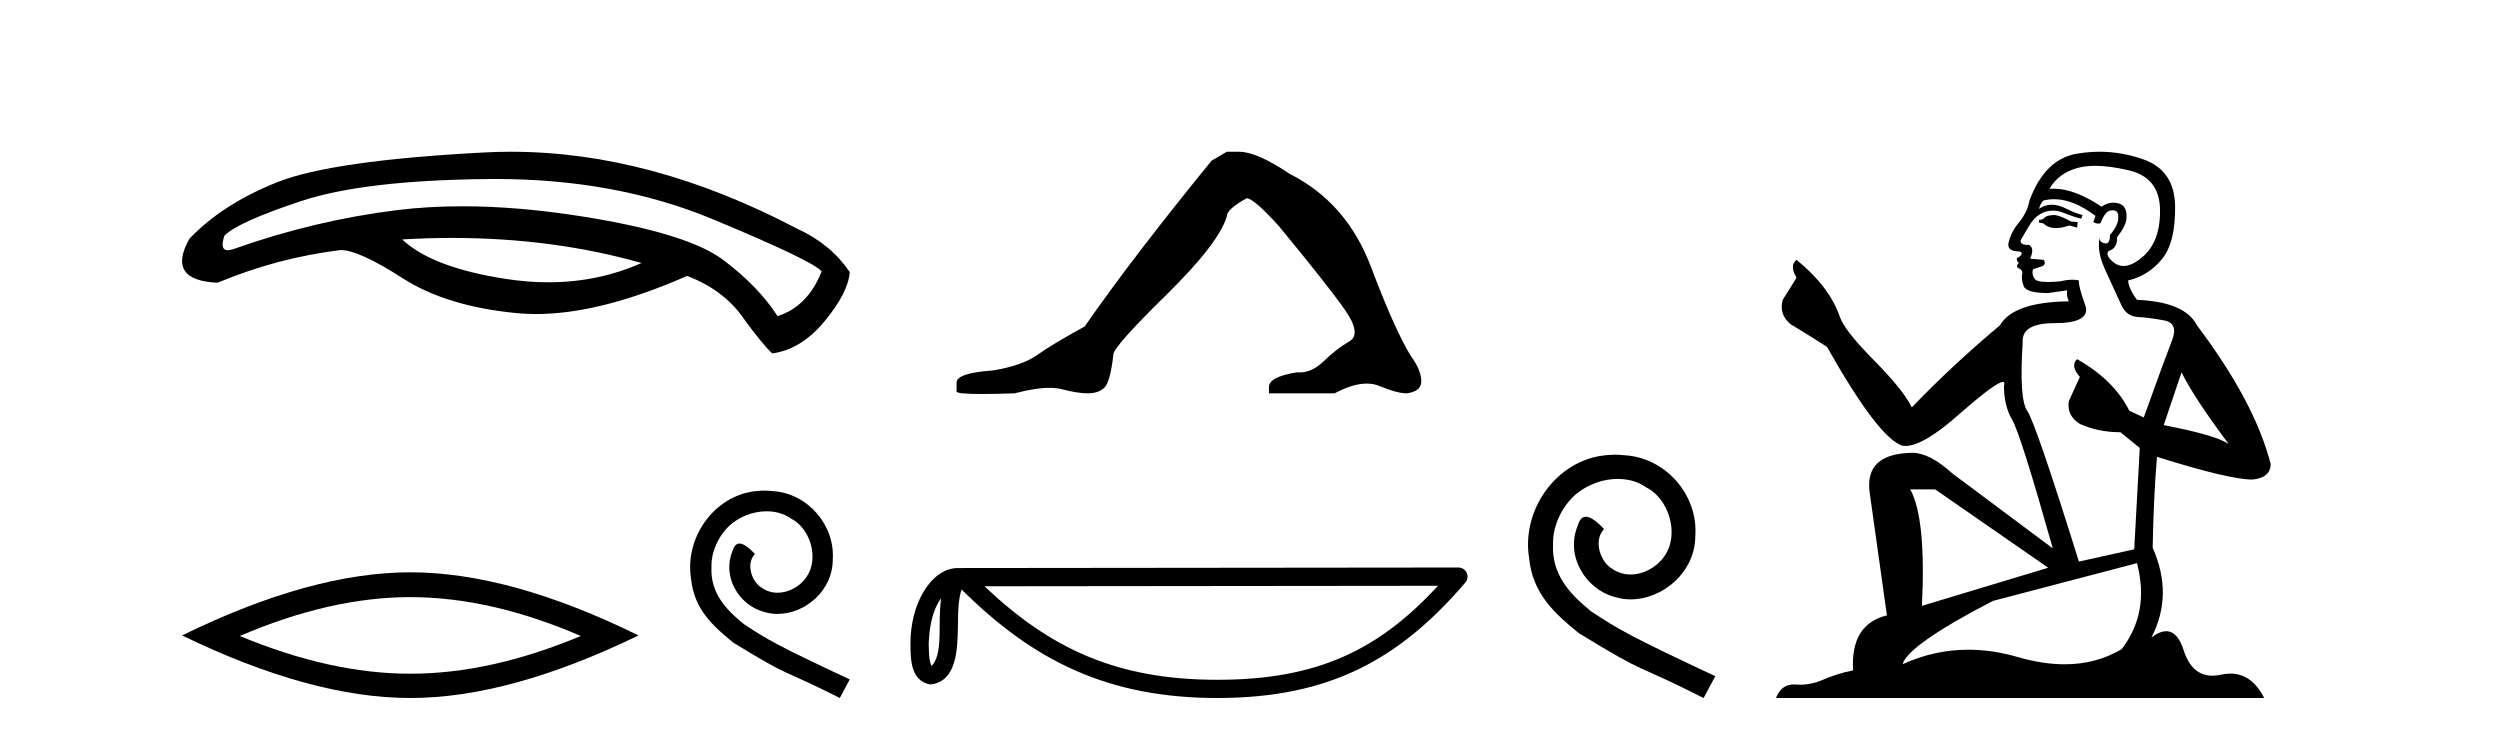
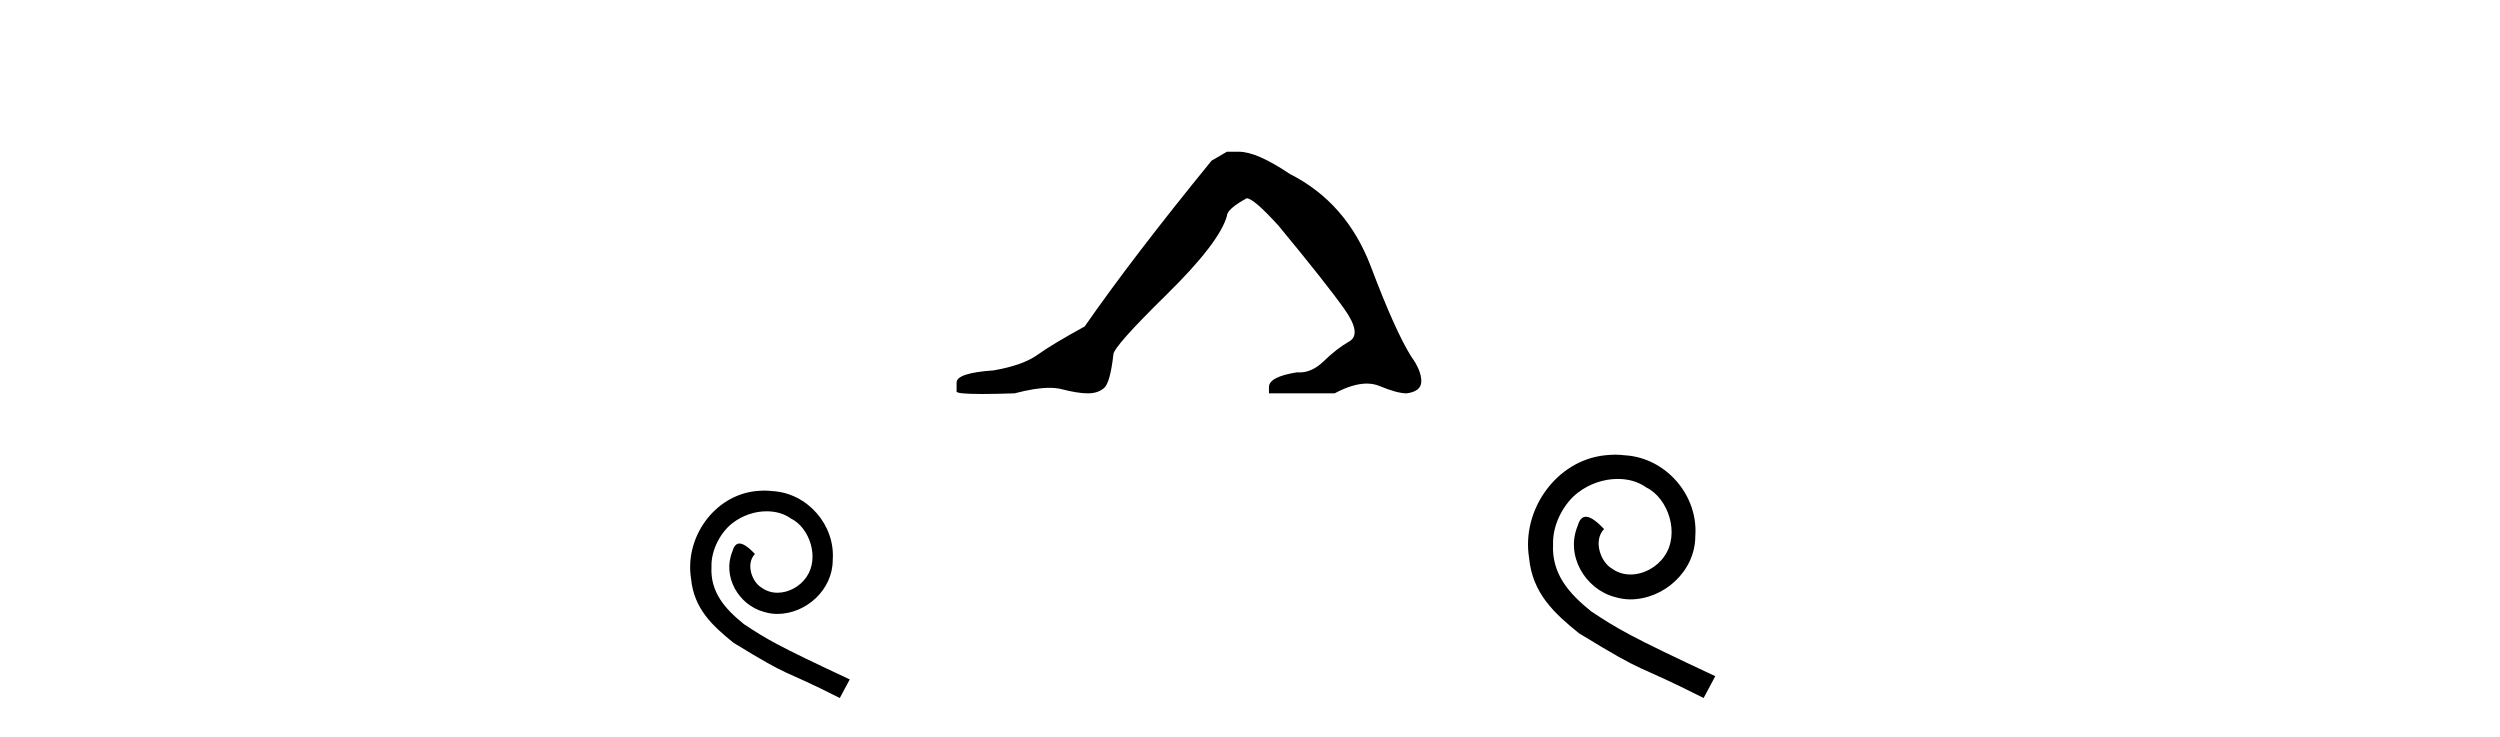
<svg xmlns="http://www.w3.org/2000/svg" width="139.0" height="41.0">
-   <path d="M 25.139 13.229 Q 30.746 13.229 35.671 14.622 Q 33.255 15.695 30.492 15.695 Q 29.341 15.695 28.13 15.509 Q 24.011 14.875 22.363 13.312 Q 23.771 13.229 25.139 13.229 ZM 27.549 9.952 Q 34.256 9.952 39.642 12.193 Q 45.176 14.495 45.683 15.087 Q 44.923 17.03 43.233 17.579 Q 42.177 15.932 40.212 14.453 Q 38.248 12.974 32.439 12.045 Q 28.839 11.469 25.71 11.469 Q 23.789 11.469 22.046 11.686 Q 17.463 12.256 12.942 13.862 Q 12.782 13.912 12.667 13.912 Q 12.207 13.912 12.478 13.101 Q 13.238 12.341 16.744 11.179 Q 20.251 10.017 27.179 9.954 Q 27.365 9.952 27.549 9.952 ZM 28.414 8.437 Q 27.679 8.437 26.947 8.475 Q 18.477 8.919 15.435 10.123 Q 12.393 11.327 10.534 13.27 Q 9.225 15.594 12.097 15.72 Q 15.435 14.326 18.941 13.904 Q 19.955 13.904 22.384 15.467 Q 24.813 17.03 28.721 17.41 Q 29.246 17.461 29.801 17.461 Q 33.378 17.461 38.205 15.34 Q 40.191 16.101 41.268 17.6 Q 42.346 19.1 42.937 19.649 Q 44.542 19.438 45.852 17.854 Q 47.162 16.27 47.246 15.129 Q 46.19 13.566 44.331 12.721 Q 36.188 8.437 28.414 8.437 Z" style="fill:#000000;stroke:none" />
-   <path d="M 22.813 33.2 Q 27.282 33.2 32.291 35.36 Q 27.282 37.459 22.813 37.459 Q 18.373 37.459 13.334 35.36 Q 18.373 33.2 22.813 33.2 ZM 22.813 31.82 Q 17.293 31.82 10.124 35.33 Q 17.293 38.809 22.813 38.809 Q 28.332 38.809 35.501 35.33 Q 28.362 31.82 22.813 31.82 Z" style="fill:#000000;stroke:none" />
  <path d="M 42.499 27.277 C 42.339 27.277 42.179 27.292 42.019 27.306 C 39.704 27.554 38.058 29.898 38.422 32.17 C 38.583 33.859 39.631 34.805 40.781 35.737 C 44.203 37.834 43.242 37.062 46.693 38.809 L 47.246 37.776 C 43.14 35.854 42.645 35.548 41.364 34.703 C 40.315 33.859 39.485 32.927 39.558 31.514 C 39.529 30.539 40.111 29.534 40.767 29.054 C 41.291 28.661 41.961 28.428 42.616 28.428 C 43.111 28.428 43.577 28.544 43.985 28.835 C 45.018 29.345 45.586 31.034 44.829 32.097 C 44.48 32.606 43.854 32.956 43.227 32.956 C 42.922 32.956 42.616 32.869 42.354 32.679 C 41.83 32.388 41.436 31.369 41.975 30.801 C 41.728 30.539 41.378 30.219 41.116 30.219 C 40.941 30.219 40.81 30.35 40.723 30.655 C 40.141 32.053 41.072 33.64 42.47 34.019 C 42.718 34.092 42.965 34.135 43.213 34.135 C 44.815 34.135 46.3 32.796 46.3 31.136 C 46.445 29.199 44.902 27.423 42.965 27.306 C 42.82 27.292 42.66 27.277 42.499 27.277 Z" style="fill:#000000;stroke:none" />
  <path d="M 68.214 8.437 L 67.364 8.933 Q 62.968 14.321 60.31 18.149 Q 58.502 19.141 57.687 19.726 Q 56.872 20.311 55.242 20.594 Q 53.186 20.736 53.186 21.268 L 53.186 21.303 L 53.186 21.764 Q 53.162 21.906 54.604 21.906 Q 55.324 21.906 56.411 21.87 Q 57.569 21.563 58.349 21.563 Q 58.739 21.563 59.034 21.64 Q 59.92 21.87 60.487 21.87 Q 61.054 21.87 61.391 21.569 Q 61.728 21.268 61.905 19.708 Q 61.905 19.283 64.847 16.394 Q 67.789 13.505 68.214 12.017 Q 68.214 11.627 69.313 11.024 Q 69.703 11.024 71.085 12.548 Q 73.779 15.809 74.754 17.192 Q 75.729 18.574 75.02 18.982 Q 74.311 19.389 73.602 20.08 Q 72.959 20.707 72.258 20.707 Q 72.186 20.707 72.113 20.701 Q 70.554 20.949 70.554 21.516 L 70.554 21.87 L 74.204 21.87 Q 75.221 21.327 75.992 21.327 Q 76.378 21.327 76.703 21.463 Q 77.678 21.87 78.21 21.87 Q 79.025 21.764 79.025 21.197 Q 79.025 20.594 78.458 19.815 Q 77.572 18.397 76.225 14.835 Q 74.878 11.272 71.723 9.677 Q 69.88 8.437 68.888 8.437 Z" style="fill:#000000;stroke:none" />
-   <path d="M 52.323 33.263 C 52.267 33.691 52.246 34.195 52.246 34.809 C 52.236 35.433 52.279 36.547 51.794 37.029 C 51.623 36.641 51.654 36.194 51.635 35.78 C 51.679 34.906 51.804 33.998 52.323 33.263 ZM 79.956 32.57 C 76.657 36.131 73.274 37.796 67.684 37.796 C 62.116 37.796 58.422 36.089 54.738 32.597 L 79.956 32.57 ZM 81.088 31.554 C 81.087 31.554 81.087 31.554 81.087 31.554 L 53.271 31.583 C 52.462 31.583 51.794 32.15 51.343 32.911 C 50.891 33.673 50.621 34.675 50.621 35.78 C 50.628 36.679 50.627 37.834 51.708 38.057 C 53.244 37.921 53.235 35.98 53.26 34.809 C 53.26 33.756 53.328 33.157 53.466 32.776 C 57.466 36.751 61.613 38.809 67.684 38.809 C 73.921 38.809 77.809 36.667 81.472 32.391 C 81.601 32.241 81.631 32.029 81.548 31.849 C 81.466 31.669 81.286 31.554 81.088 31.554 Z" style="fill:#000000;stroke:none" />
  <path d="M 89.801 25.279 C 89.613 25.279 89.425 25.297 89.237 25.314 C 86.521 25.604 84.59 28.354 85.017 31.019 C 85.205 33.001 86.435 34.111 87.785 35.205 C 91.799 37.665 90.672 36.759 94.721 38.809 L 95.37 37.596 C 90.552 35.341 89.972 34.983 88.468 33.992 C 87.238 33.001 86.264 31.908 86.35 30.251 C 86.316 29.106 86.999 27.927 87.768 27.364 C 88.383 26.902 89.169 26.629 89.937 26.629 C 90.518 26.629 91.065 26.766 91.543 27.107 C 92.756 27.705 93.422 29.687 92.534 30.934 C 92.124 31.532 91.389 31.942 90.655 31.942 C 90.296 31.942 89.937 31.839 89.63 31.617 C 89.015 31.276 88.554 30.08 89.186 29.414 C 88.895 29.106 88.485 28.73 88.178 28.73 C 87.973 28.73 87.819 28.884 87.717 29.243 C 87.033 30.883 88.127 32.745 89.767 33.189 C 90.057 33.274 90.347 33.326 90.638 33.326 C 92.517 33.326 94.259 31.754 94.259 29.807 C 94.43 27.534 92.619 25.45 90.347 25.314 C 90.176 25.297 89.989 25.279 89.801 25.279 Z" style="fill:#000000;stroke:none" />
-   <path d="M 114.256 11.955 Q 113.829 11.955 113.692 12.091 Q 113.573 12.228 113.368 12.228 L 113.368 12.382 L 113.607 12.416 Q 113.872 12.681 114.312 12.681 Q 114.637 12.681 115.059 12.535 L 115.486 12.655 L 115.52 12.348 L 115.144 12.313 Q 114.598 12.006 114.256 11.955 ZM 116.494 9.22 Q 117.282 9.22 118.322 9.46 Q 120.081 9.853 120.098 11.681 Q 120.116 13.492 119.073 14.329 Q 118.522 14.788 118.07 14.788 Q 117.681 14.788 117.365 14.449 Q 117.058 14.141 117.246 13.953 Q 117.741 13.8 117.707 13.185 Q 118.236 12.535 118.236 12.074 Q 118.269 11.27 117.498 11.27 Q 117.466 11.27 117.433 11.271 Q 117.092 11.305 116.853 11.493 Q 115.341 10.491 114.192 10.491 Q 114.068 10.491 113.948 10.503 L 113.948 10.503 Q 114.444 9.631 115.503 9.341 Q 115.935 9.22 116.494 9.22 ZM 121.294 20.701 Q 121.96 22.068 123.908 24.682 Q 123.173 24.186 120.303 23.639 L 121.294 20.701 ZM 114.211 11.076 Q 115.289 11.076 116.511 12.006 L 116.391 12.348 Q 116.535 12.431 116.67 12.431 Q 116.728 12.431 116.784 12.416 Q 117.058 11.698 117.399 11.698 Q 117.44 11.693 117.477 11.693 Q 117.806 11.693 117.775 12.108 Q 117.775 12.535 117.314 13.065 Q 117.314 13.538 117.084 13.538 Q 117.048 13.538 117.006 13.526 Q 116.699 13.458 116.75 13.185 L 116.75 13.185 Q 116.545 13.953 117.109 15.132 Q 117.656 16.328 117.946 16.96 Q 118.236 17.592 118.868 17.626 Q 119.501 17.66 120.321 17.814 Q 121.14 17.968 120.765 18.925 Q 120.389 19.881 119.193 23.212 L 118.39 22.837 Q 117.553 21.145 115.486 19.967 L 115.486 19.967 Q 115.093 20.342 115.64 20.957 L 115.025 22.307 Q 114.905 23.11 115.64 23.571 Q 116.665 24.032 117.895 24.032 L 118.971 24.904 L 118.663 30.541 L 115.588 31.224 Q 113.18 23.52 112.719 22.854 Q 112.257 22.187 112.462 19.044 Q 112.377 17.968 114.222 17.968 Q 116.135 17.968 115.981 17.097 L 115.742 16.396 Q 115.554 15.747 115.588 15.593 Q 115.438 15.552 115.239 15.552 Q 114.939 15.552 114.529 15.645 Q 114.142 15.679 113.861 15.679 Q 113.299 15.679 113.163 15.542 Q 112.958 15.337 113.026 14.978 L 113.573 14.79 Q 113.761 14.688 113.641 14.449 L 112.872 14.38 Q 113.146 13.8 112.804 13.612 Q 112.753 13.615 112.707 13.615 Q 112.343 13.615 112.343 13.373 Q 112.462 13.15 112.821 12.553 Q 113.18 11.955 113.692 11.784 Q 113.923 11.71 114.15 11.71 Q 114.445 11.71 114.734 11.835 Q 115.247 12.04 115.708 12.16 L 115.793 11.955 Q 115.366 11.852 114.905 11.613 Q 114.461 11.382 114.077 11.382 Q 113.692 11.382 113.368 11.613 Q 113.453 11.305 113.607 11.152 Q 113.903 11.076 114.211 11.076 ZM 107.594 27.21 L 113.88 31.566 L 106.859 33.684 Q 107.098 28.816 106.21 27.21 ZM 118.817 31.31 Q 119.535 34.06 117.963 36.093 Q 116.555 36.934 114.793 36.934 Q 113.583 36.934 112.206 36.537 Q 110.795 36.124 109.443 36.124 Q 107.555 36.124 105.783 36.93 Q 106.09 35.854 110.805 33.411 L 118.817 31.31 ZM 116.739 8.437 Q 116.192 8.437 115.64 8.521 Q 113.726 8.743 112.838 11.152 Q 112.719 11.801 112.257 12.365 Q 111.796 12.911 111.659 13.578 Q 111.659 13.953 112.138 13.97 Q 112.616 13.988 112.257 14.295 Q 112.104 14.329 112.138 14.449 Q 112.155 14.568 112.257 14.603 Q 112.035 14.842 112.257 14.927 Q 112.496 15.03 112.428 15.269 Q 112.377 15.525 112.514 15.901 Q 112.65 16.294 113.88 16.294 L 114.939 16.14 L 114.939 16.14 Q 114.871 16.396 115.025 16.755 Q 111.95 16.789 111.198 18.087 Q 108.619 20.24 106.295 22.649 Q 105.834 21.692 104.194 20.035 Q 102.571 18.395 102.298 17.626 Q 101.734 15.952 99.889 14.449 Q 99.479 14.756 99.889 15.44 L 99.12 16.67 Q 98.898 17.472 99.547 18.019 Q 100.538 18.617 101.58 19.283 Q 104.45 24.374 105.783 24.784 Q 105.857 24.795 105.937 24.795 Q 106.951 24.795 108.977 22.99 Q 110.986 21.235 111.36 21.235 Q 111.491 21.235 111.42 21.453 Q 111.42 22.563 111.881 23.349 Q 112.343 24.135 114.136 30.49 L 108.55 26.322 Q 107.286 25.177 106.329 25.177 Q 103.647 25.211 103.955 27.398 L 104.912 34.214 Q 102.879 34.709 103.032 37.272 Q 102.11 37.46 101.341 37.801 Q 100.72 38.07 100.088 38.07 Q 99.954 38.07 99.821 38.058 Q 99.775 38.055 99.73 38.055 Q 99.034 38.055 98.744 38.809 L 125.89 38.809 Q 125.197 37.452 124.013 37.452 Q 123.766 37.452 123.498 37.511 Q 123.24 37.568 123.009 37.568 Q 121.869 37.568 121.414 36.161 Q 121.077 35.096 120.442 35.096 Q 120.08 35.096 119.62 35.444 Q 120.85 33.069 119.688 30.456 Q 119.74 27.62 119.928 25.399 Q 123.942 26.663 125.24 26.663 Q 126.248 26.561 126.248 25.792 Q 125.36 22.341 122.148 18.087 Q 121.499 16.789 118.817 16.67 Q 118.356 16.055 118.322 15.593 Q 119.432 15.337 120.184 14.432 Q 120.953 13.526 120.936 11.493 Q 120.918 9.478 119.176 8.863 Q 117.97 8.437 116.739 8.437 Z" style="fill:#000000;stroke:none" />
</svg>